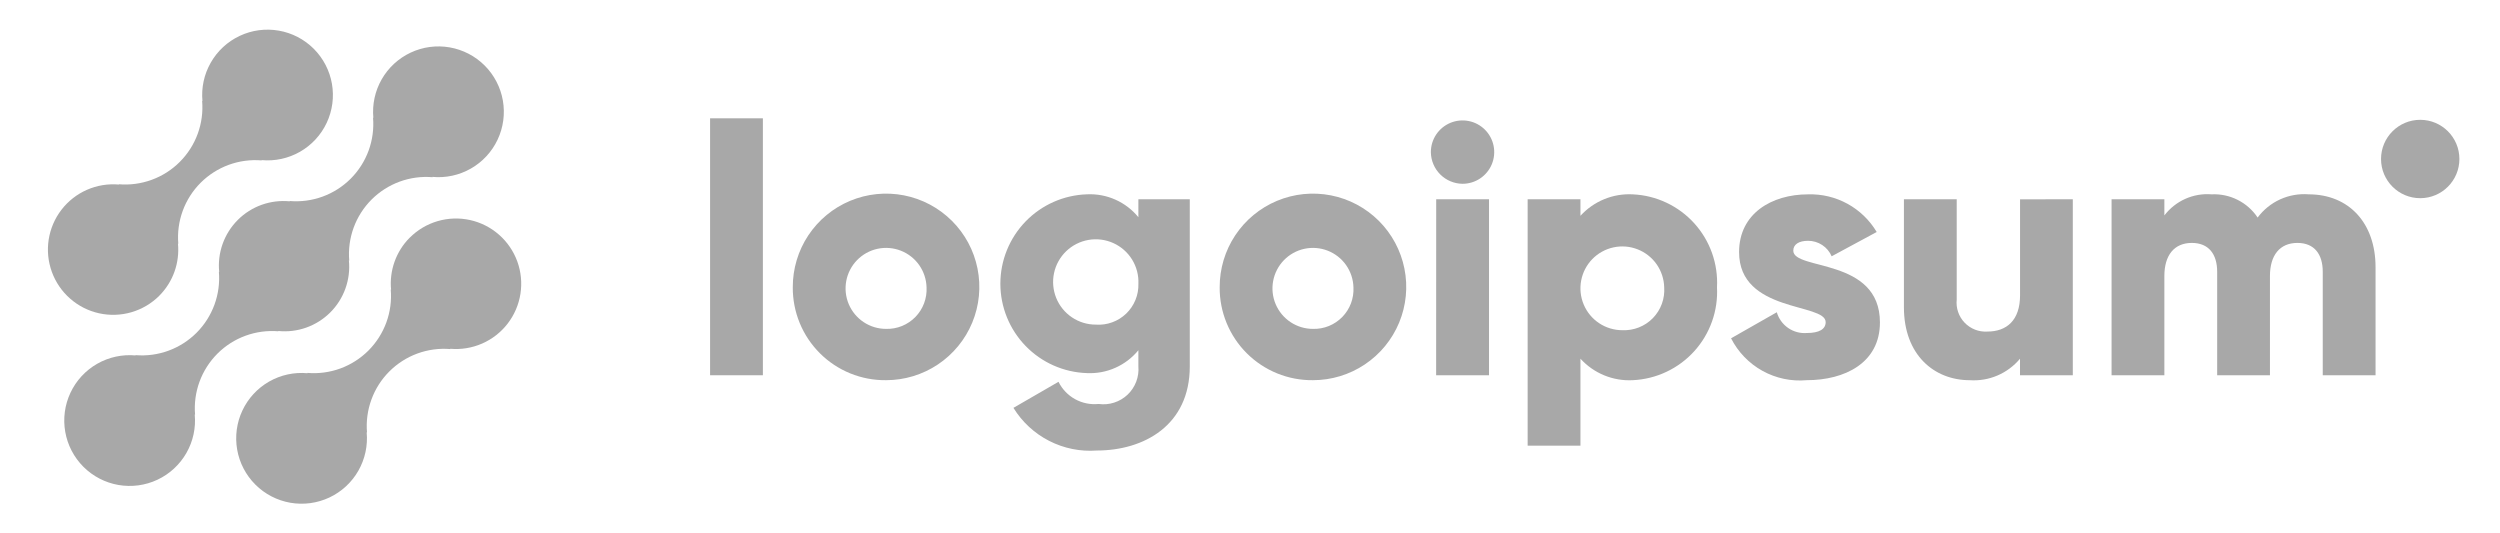
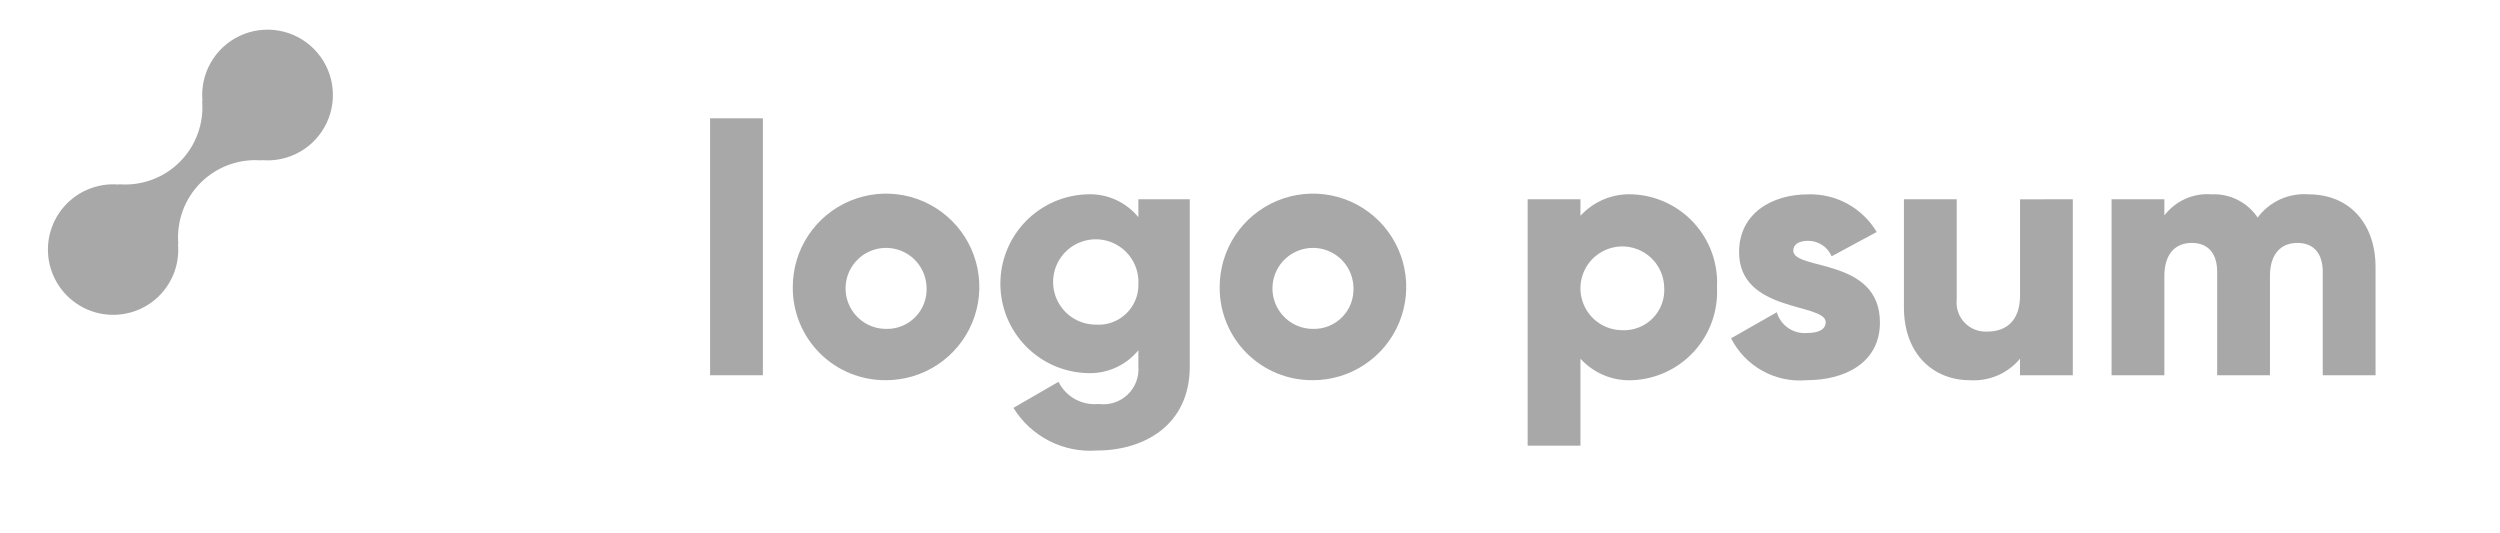
<svg xmlns="http://www.w3.org/2000/svg" width="150" height="32" viewBox="0 0 150 32" fill="none">
-   <path d="M24.58 14.262C24.176 14.669 23.867 15.16 23.674 15.7C23.481 16.24 23.41 16.816 23.465 17.387L23.445 17.367C23.502 18.039 23.412 18.715 23.18 19.349C22.948 19.982 22.581 20.557 22.105 21.034C21.628 21.51 21.053 21.877 20.42 22.109C19.787 22.34 19.11 22.431 18.439 22.374L18.458 22.394C17.654 22.319 16.847 22.494 16.146 22.894C15.446 23.295 14.886 23.902 14.543 24.633C14.2 25.363 14.091 26.182 14.23 26.977C14.369 27.772 14.75 28.505 15.321 29.075C15.892 29.646 16.625 30.026 17.42 30.165C18.216 30.303 19.034 30.193 19.764 29.85C20.495 29.506 21.101 28.946 21.501 28.245C21.901 27.544 22.076 26.736 22 25.933L22.02 25.952C21.964 25.28 22.054 24.604 22.286 23.971C22.517 23.338 22.884 22.762 23.361 22.286C23.838 21.809 24.413 21.442 25.046 21.21C25.679 20.979 26.355 20.888 27.027 20.945L27.007 20.926C27.663 20.985 28.324 20.877 28.928 20.613C29.532 20.349 30.059 19.936 30.461 19.414C30.863 18.891 31.127 18.276 31.227 17.625C31.328 16.973 31.263 16.307 31.038 15.687C30.812 15.068 30.434 14.515 29.939 14.081C29.443 13.647 28.846 13.344 28.202 13.202C27.558 13.06 26.889 13.083 26.257 13.268C25.624 13.453 25.049 13.795 24.584 14.262H24.58Z" fill="#A8A8A8" />
-   <path d="M16.712 19.878L16.691 19.859C17.262 19.917 17.839 19.847 18.38 19.654C18.92 19.461 19.411 19.151 19.817 18.745C20.223 18.34 20.534 17.849 20.727 17.308C20.92 16.768 20.991 16.191 20.933 15.62L20.954 15.639C20.897 14.968 20.988 14.292 21.219 13.658C21.451 13.025 21.818 12.45 22.294 11.973C22.771 11.497 23.346 11.13 23.979 10.898C24.613 10.666 25.289 10.576 25.961 10.633L25.94 10.613C26.744 10.689 27.551 10.515 28.252 10.114C28.954 9.714 29.514 9.107 29.857 8.377C30.201 7.646 30.311 6.827 30.172 6.032C30.033 5.237 29.652 4.504 29.081 3.933C28.511 3.362 27.777 2.982 26.982 2.843C26.187 2.704 25.368 2.814 24.638 3.157C23.907 3.501 23.3 4.061 22.9 4.762C22.5 5.463 22.326 6.27 22.401 7.074L22.382 7.054C22.439 7.726 22.348 8.402 22.117 9.035C21.885 9.669 21.518 10.244 21.042 10.721C20.565 11.197 19.99 11.564 19.356 11.796C18.723 12.027 18.047 12.118 17.375 12.061L17.394 12.081C16.823 12.024 16.247 12.094 15.706 12.286C15.165 12.479 14.674 12.789 14.268 13.195C13.862 13.601 13.552 14.091 13.358 14.632C13.165 15.172 13.095 15.749 13.152 16.32L13.133 16.301C13.189 16.973 13.099 17.649 12.867 18.282C12.635 18.915 12.268 19.49 11.792 19.967C11.315 20.443 10.74 20.81 10.107 21.042C9.474 21.274 8.798 21.364 8.126 21.308L8.145 21.327C7.341 21.252 6.534 21.426 5.833 21.826C5.132 22.226 4.571 22.833 4.228 23.564C3.885 24.294 3.775 25.113 3.914 25.908C4.053 26.703 4.433 27.436 5.004 28.007C5.575 28.578 6.308 28.959 7.103 29.098C7.898 29.236 8.717 29.127 9.448 28.783C10.178 28.44 10.785 27.879 11.185 27.178C11.586 26.477 11.76 25.67 11.684 24.866L11.705 24.885C11.648 24.213 11.739 23.537 11.97 22.904C12.202 22.271 12.569 21.696 13.045 21.219C13.522 20.742 14.097 20.375 14.73 20.144C15.364 19.912 16.04 19.822 16.712 19.878Z" fill="#A8A8A8" />
  <path d="M9.563 17.737C9.967 17.331 10.277 16.84 10.469 16.3C10.662 15.76 10.733 15.184 10.678 14.613L10.698 14.632C10.641 13.96 10.732 13.284 10.963 12.651C11.195 12.017 11.562 11.442 12.039 10.965C12.516 10.489 13.091 10.122 13.725 9.89C14.358 9.659 15.035 9.568 15.707 9.625L15.687 9.606C16.49 9.681 17.297 9.507 17.998 9.107C18.699 8.707 19.259 8.1 19.602 7.37C19.945 6.639 20.055 5.821 19.916 5.026C19.777 4.231 19.396 3.498 18.826 2.928C18.255 2.357 17.523 1.976 16.728 1.838C15.933 1.699 15.114 1.808 14.384 2.152C13.654 2.495 13.047 3.055 12.647 3.756C12.246 4.456 12.072 5.264 12.147 6.067L12.128 6.048C12.185 6.72 12.094 7.396 11.863 8.029C11.631 8.662 11.264 9.237 10.787 9.714C10.311 10.191 9.736 10.558 9.102 10.789C8.469 11.021 7.793 11.111 7.121 11.055L7.14 11.074C6.484 11.015 5.823 11.123 5.22 11.387C4.616 11.652 4.089 12.064 3.687 12.587C3.285 13.109 3.022 13.725 2.921 14.376C2.82 15.027 2.886 15.694 3.111 16.313C3.336 16.932 3.714 17.485 4.21 17.919C4.706 18.354 5.303 18.656 5.947 18.798C6.59 18.94 7.259 18.917 7.892 18.732C8.524 18.546 9.1 18.204 9.565 17.737H9.563Z" fill="#A8A8A8" />
-   <path d="M42.605 7.099H45.773V22.515H42.605V7.099Z" fill="#A8A8A8" />
+   <path d="M42.605 7.099H45.773V22.515H42.605V7.099" fill="#A8A8A8" />
  <path d="M47.567 17.236C47.563 16.128 47.887 15.044 48.499 14.121C49.112 13.198 49.984 12.477 51.007 12.05C52.029 11.623 53.155 11.509 54.242 11.722C55.329 11.935 56.328 12.467 57.113 13.248C57.898 14.03 58.434 15.027 58.651 16.114C58.869 17.2 58.76 18.327 58.337 19.351C57.914 20.375 57.197 21.25 56.276 21.866C55.355 22.482 54.272 22.811 53.164 22.811C52.428 22.819 51.699 22.681 51.017 22.404C50.336 22.127 49.717 21.717 49.196 21.198C48.675 20.679 48.262 20.061 47.983 19.381C47.703 18.701 47.562 17.972 47.567 17.236ZM55.593 17.236C55.579 16.759 55.426 16.296 55.151 15.905C54.876 15.514 54.492 15.213 54.047 15.04C53.602 14.866 53.115 14.828 52.648 14.929C52.182 15.03 51.755 15.267 51.422 15.609C51.089 15.952 50.864 16.385 50.776 16.854C50.688 17.324 50.739 17.809 50.925 18.249C51.111 18.689 51.423 19.065 51.821 19.329C52.219 19.593 52.686 19.733 53.164 19.733C53.491 19.742 53.816 19.683 54.12 19.56C54.423 19.436 54.697 19.252 54.925 19.017C55.154 18.782 55.331 18.503 55.445 18.197C55.56 17.89 55.611 17.563 55.593 17.236Z" fill="#A8A8A8" />
  <path d="M71.387 11.956V21.983C71.387 25.531 68.62 27.031 65.811 27.031C64.823 27.105 63.832 26.905 62.95 26.453C62.067 26.002 61.325 25.316 60.806 24.471L63.51 22.908C63.727 23.348 64.075 23.712 64.505 23.95C64.935 24.187 65.428 24.288 65.917 24.238C66.23 24.281 66.548 24.254 66.848 24.157C67.149 24.061 67.424 23.898 67.653 23.682C67.882 23.465 68.059 23.199 68.172 22.904C68.284 22.61 68.329 22.293 68.303 21.979V21.014C67.932 21.467 67.46 21.828 66.924 22.066C66.389 22.305 65.805 22.414 65.219 22.386C63.826 22.342 62.505 21.758 61.535 20.757C60.565 19.756 60.022 18.416 60.022 17.023C60.022 15.629 60.565 14.289 61.535 13.288C62.505 12.287 63.826 11.703 65.219 11.659C65.805 11.631 66.389 11.74 66.924 11.979C67.46 12.217 67.932 12.578 68.303 13.032V11.954L71.387 11.956ZM68.304 17.024C68.326 16.514 68.193 16.008 67.925 15.573C67.657 15.139 67.264 14.794 66.799 14.584C66.333 14.374 65.815 14.308 65.311 14.395C64.808 14.482 64.342 14.717 63.973 15.071C63.605 15.425 63.35 15.881 63.243 16.381C63.136 16.88 63.181 17.401 63.372 17.875C63.563 18.349 63.892 18.755 64.315 19.04C64.739 19.326 65.239 19.478 65.749 19.477C66.082 19.501 66.416 19.454 66.73 19.34C67.044 19.227 67.33 19.048 67.571 18.817C67.811 18.586 68.001 18.307 68.127 17.998C68.254 17.69 68.314 17.358 68.304 17.024Z" fill="#A8A8A8" />
  <path d="M73.181 17.236C73.177 16.128 73.501 15.044 74.113 14.121C74.726 13.198 75.598 12.477 76.62 12.05C77.643 11.623 78.769 11.509 79.856 11.722C80.943 11.935 81.942 12.467 82.727 13.248C83.512 14.03 84.047 15.027 84.265 16.114C84.483 17.2 84.374 18.327 83.951 19.351C83.528 20.375 82.81 21.25 81.889 21.866C80.969 22.482 79.886 22.811 78.778 22.811C78.042 22.819 77.313 22.681 76.631 22.404C75.95 22.127 75.331 21.717 74.809 21.198C74.288 20.679 73.876 20.061 73.596 19.381C73.317 18.701 73.175 17.972 73.181 17.236ZM81.207 17.236C81.193 16.759 81.04 16.296 80.765 15.905C80.49 15.514 80.106 15.213 79.661 15.04C79.216 14.866 78.729 14.828 78.262 14.929C77.796 15.03 77.369 15.267 77.036 15.609C76.703 15.952 76.478 16.385 76.39 16.854C76.301 17.324 76.353 17.809 76.539 18.249C76.725 18.689 77.037 19.065 77.435 19.329C77.833 19.593 78.3 19.733 78.778 19.733C79.105 19.742 79.43 19.683 79.734 19.56C80.037 19.436 80.311 19.252 80.539 19.017C80.767 18.782 80.945 18.503 81.059 18.197C81.174 17.89 81.224 17.563 81.207 17.236Z" fill="#A8A8A8" />
-   <path d="M85.852 9.126C85.852 8.75 85.963 8.383 86.172 8.07C86.381 7.758 86.678 7.514 87.025 7.37C87.373 7.226 87.755 7.189 88.124 7.262C88.492 7.335 88.831 7.516 89.097 7.782C89.363 8.048 89.544 8.387 89.617 8.756C89.69 9.124 89.653 9.506 89.509 9.854C89.365 10.201 89.121 10.498 88.809 10.707C88.496 10.916 88.129 11.027 87.753 11.027C87.25 11.022 86.77 10.82 86.414 10.465C86.059 10.11 85.857 9.629 85.852 9.126ZM86.172 11.956H89.341V22.516H86.168L86.172 11.956Z" fill="#A8A8A8" />
  <path d="M103.02 17.236C103.056 17.934 102.955 18.632 102.72 19.291C102.486 19.949 102.124 20.555 101.655 21.073C101.186 21.591 100.619 22.011 99.987 22.309C99.355 22.608 98.67 22.778 97.972 22.811C97.385 22.843 96.798 22.744 96.254 22.521C95.71 22.298 95.223 21.957 94.827 21.522V26.739H91.659V11.956H94.827V12.948C95.223 12.514 95.71 12.173 96.254 11.95C96.799 11.727 97.385 11.629 97.972 11.661C98.671 11.693 99.355 11.863 99.988 12.162C100.62 12.46 101.187 12.88 101.656 13.398C102.125 13.917 102.487 14.522 102.721 15.181C102.955 15.84 103.057 16.538 103.02 17.236ZM99.852 17.236C99.839 16.742 99.681 16.262 99.398 15.857C99.114 15.453 98.718 15.14 98.257 14.96C97.797 14.779 97.294 14.738 96.811 14.842C96.327 14.946 95.885 15.191 95.54 15.544C95.195 15.899 94.962 16.346 94.87 16.832C94.778 17.318 94.832 17.82 95.024 18.276C95.216 18.731 95.538 19.12 95.95 19.393C96.362 19.666 96.845 19.812 97.34 19.812C97.679 19.827 98.018 19.77 98.334 19.645C98.65 19.52 98.936 19.33 99.173 19.087C99.41 18.844 99.593 18.553 99.71 18.234C99.827 17.915 99.875 17.575 99.852 17.236Z" fill="#A8A8A8" />
  <path d="M112.796 19.347C112.796 21.776 110.685 22.811 108.404 22.811C107.483 22.894 106.558 22.7 105.748 22.251C104.939 21.803 104.282 21.123 103.864 20.298L106.608 18.735C106.719 19.116 106.958 19.448 107.284 19.675C107.61 19.902 108.004 20.01 108.4 19.981C109.16 19.981 109.54 19.748 109.54 19.327C109.54 18.165 104.345 18.778 104.345 15.124C104.345 12.822 106.288 11.661 108.484 11.661C109.31 11.635 110.127 11.831 110.851 12.228C111.576 12.626 112.18 13.21 112.602 13.92L109.899 15.377C109.78 15.101 109.583 14.865 109.331 14.7C109.08 14.535 108.785 14.447 108.484 14.448C107.935 14.448 107.597 14.662 107.597 15.039C107.601 16.243 112.796 15.44 112.796 19.347Z" fill="#A8A8A8" />
  <path d="M124.368 11.956V22.516H121.2V21.523C120.834 21.961 120.37 22.307 119.845 22.531C119.321 22.755 118.751 22.851 118.181 22.812C116.048 22.812 114.235 21.292 114.235 18.438V11.956H117.403V17.974C117.376 18.226 117.405 18.48 117.487 18.72C117.568 18.959 117.701 19.177 117.876 19.36C118.051 19.543 118.264 19.685 118.499 19.778C118.734 19.87 118.987 19.91 119.24 19.894C120.401 19.894 121.203 19.219 121.203 17.72V11.96L124.368 11.956Z" fill="#A8A8A8" />
  <path d="M142.533 16.032V22.515H139.365V16.306C139.365 15.25 138.859 14.575 137.845 14.575C136.789 14.575 136.197 15.314 136.197 16.56V22.515H133.03V16.306C133.03 15.25 132.524 14.575 131.509 14.575C130.453 14.575 129.862 15.314 129.862 16.56V22.515H126.694V11.955H129.862V12.926C130.191 12.495 130.622 12.154 131.116 11.932C131.611 11.711 132.153 11.617 132.692 11.66C133.234 11.633 133.774 11.748 134.259 11.992C134.744 12.236 135.156 12.601 135.458 13.053C135.809 12.581 136.274 12.205 136.81 11.961C137.345 11.718 137.934 11.614 138.521 11.66C140.945 11.661 142.533 13.392 142.533 16.032Z" fill="#A8A8A8" />
-   <path d="M145.213 11.891C146.511 11.891 147.564 10.838 147.564 9.54C147.564 8.242 146.511 7.189 145.213 7.189C143.915 7.189 142.862 8.242 142.862 9.54C142.862 10.838 143.915 11.891 145.213 11.891Z" fill="#A8A8A8" />
</svg>